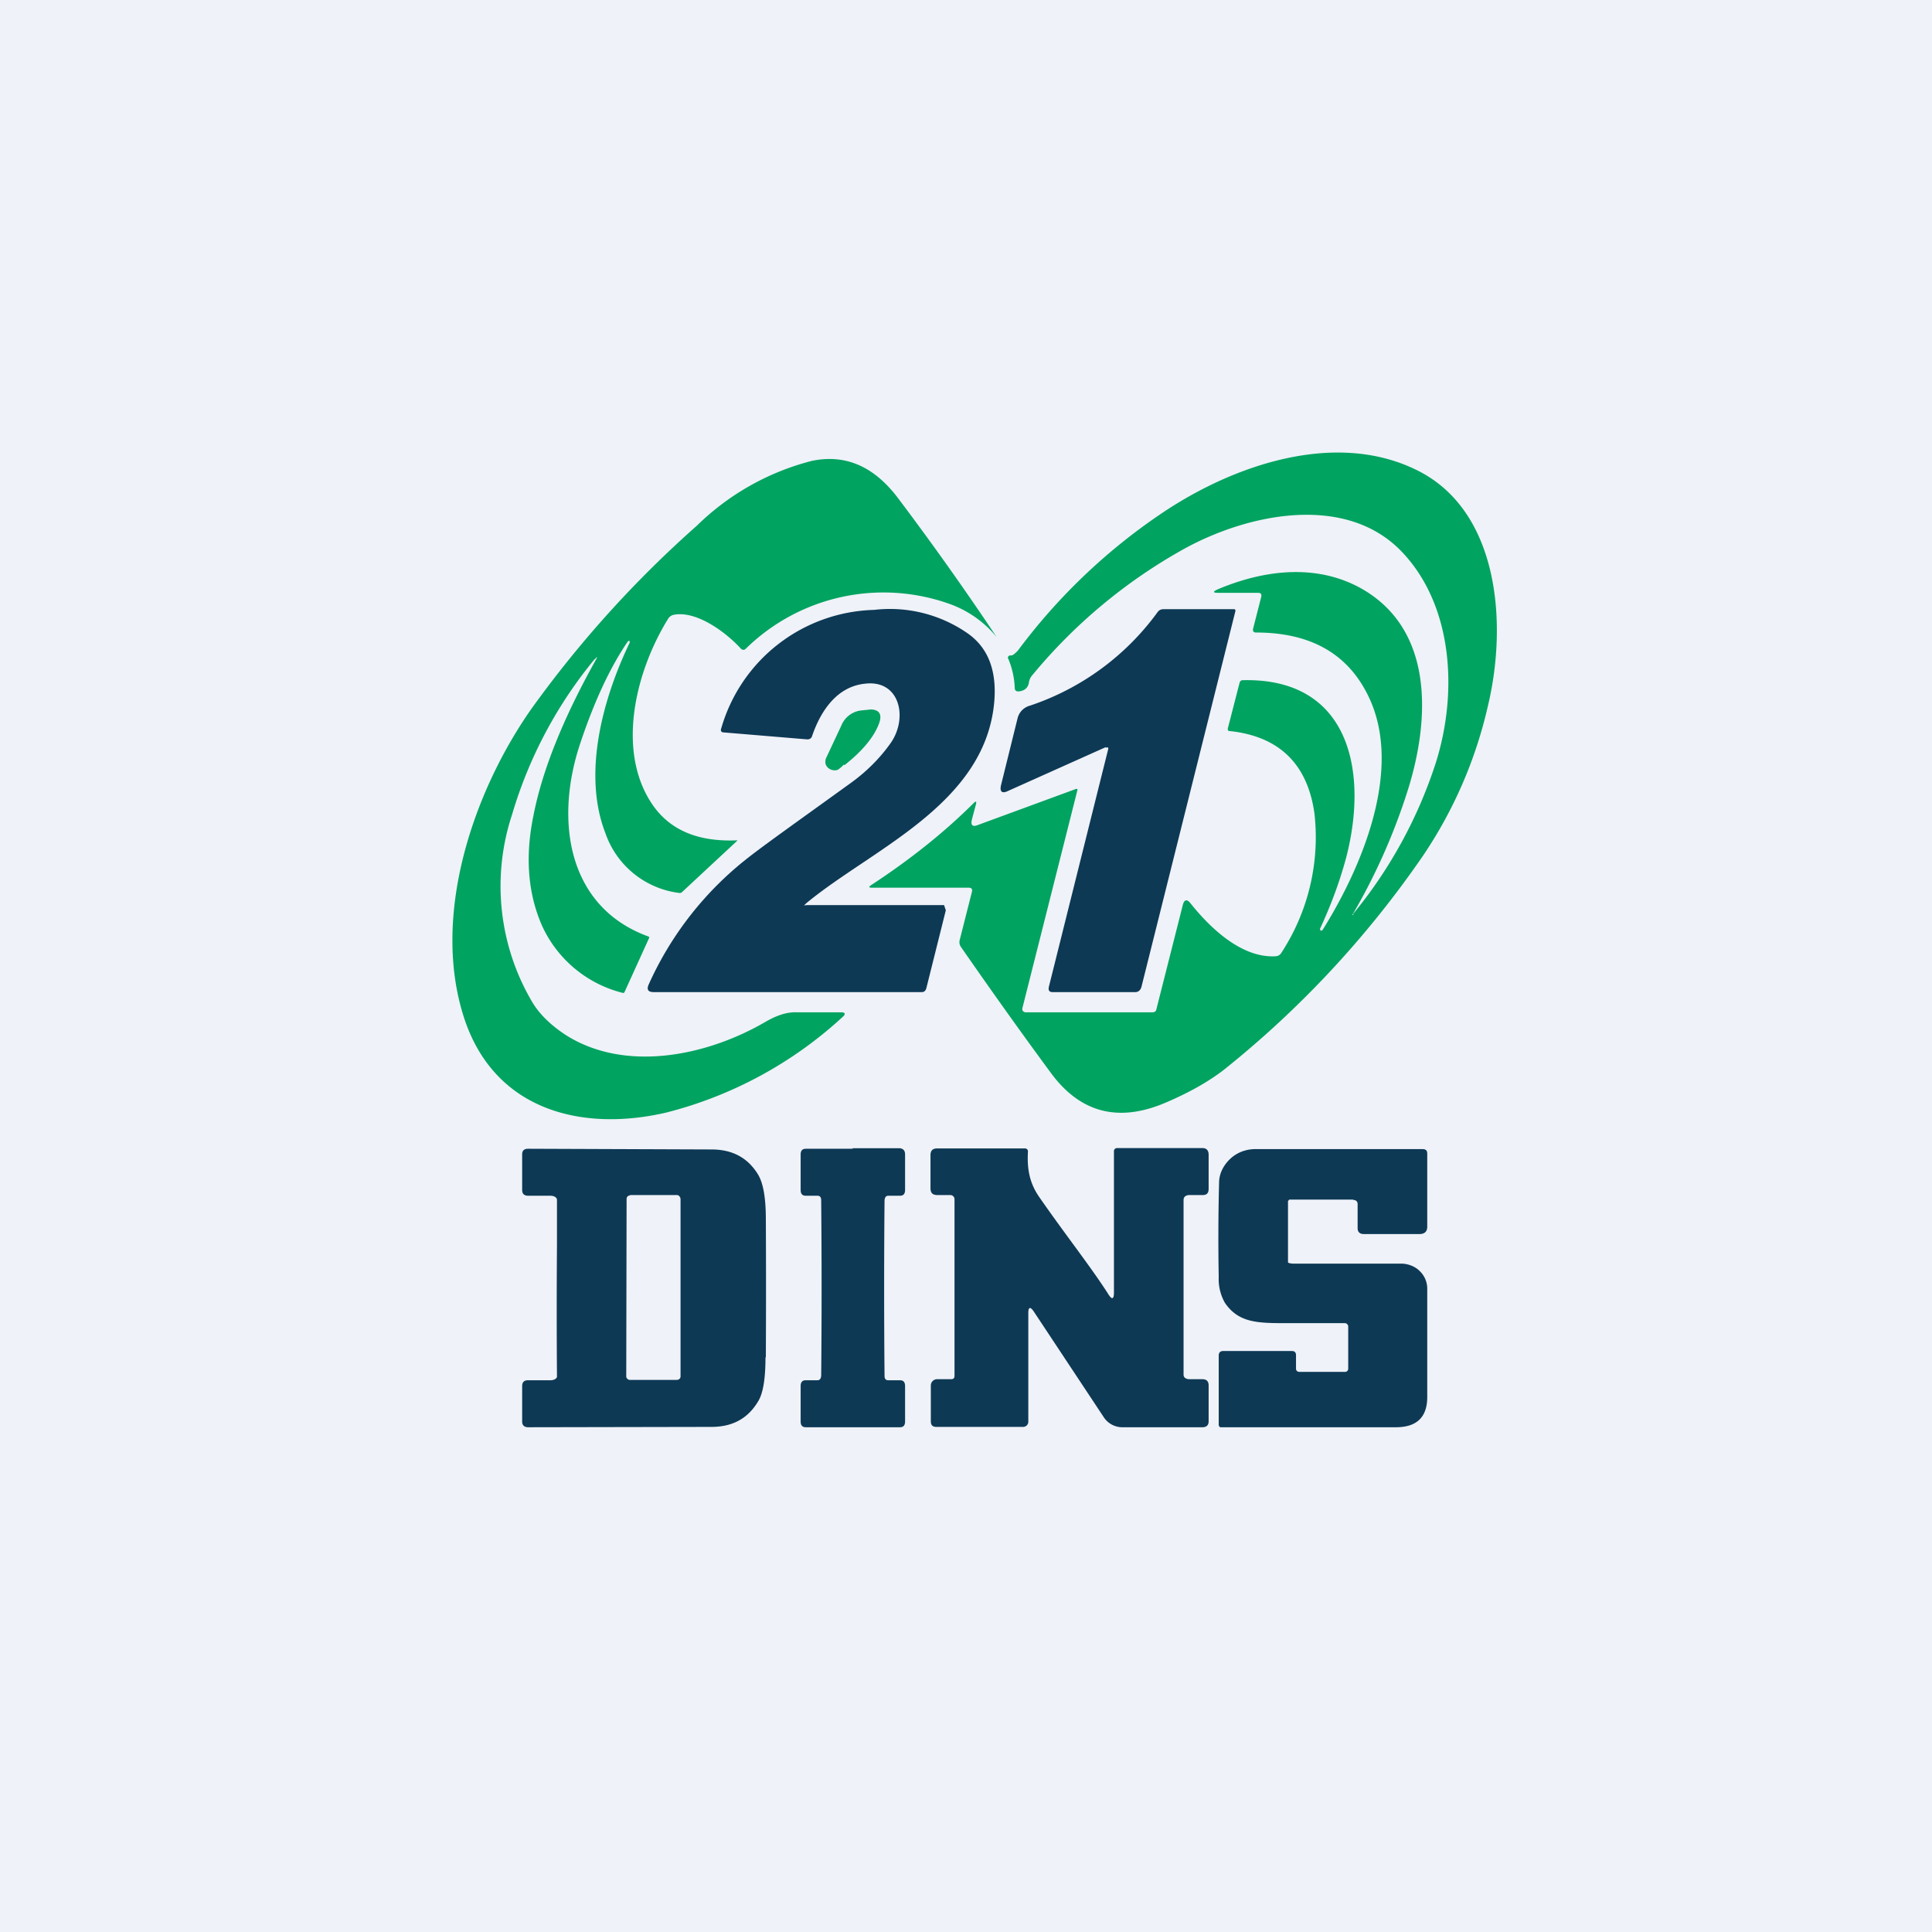
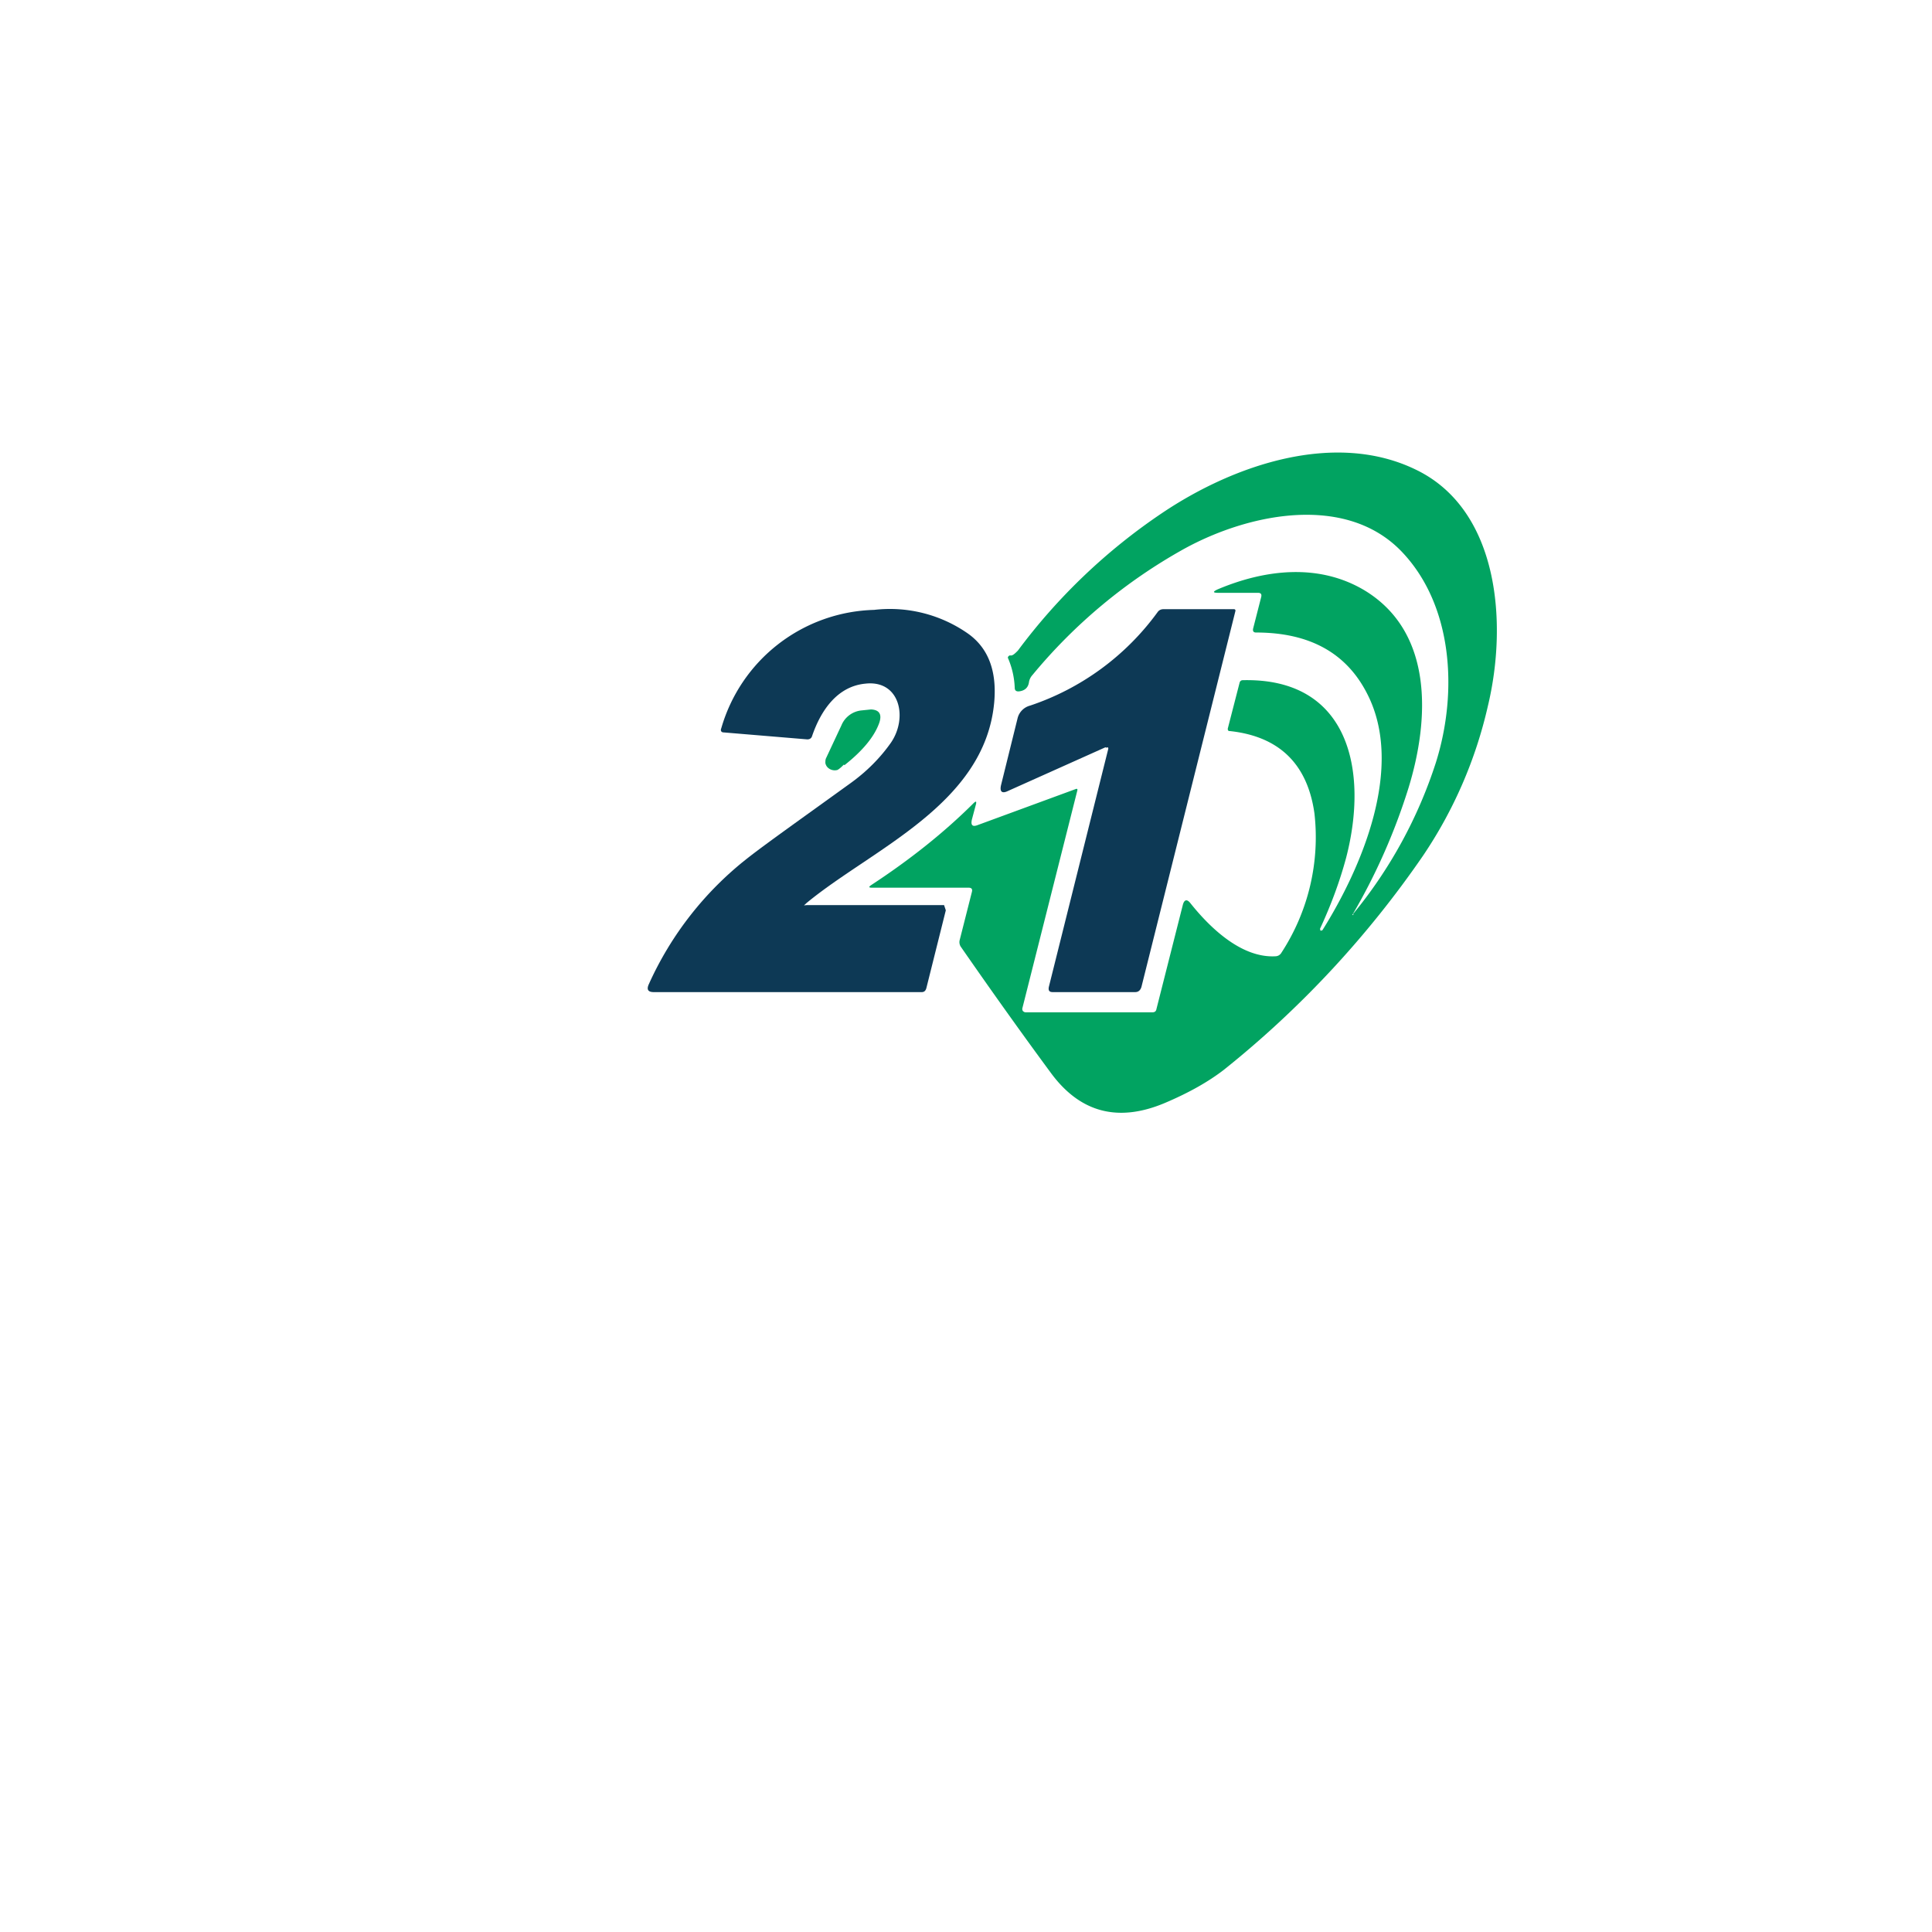
<svg xmlns="http://www.w3.org/2000/svg" viewBox="0 0 55.5 55.5">
-   <path d="M 0,0 H 55.5 V 55.5 H 0 Z" fill="rgb(239, 242, 248)" />
  <path d="M 38.87,26.255 A 13.23,13.23 0 0,0 41.25,21.9 C 41.89,19.86 41.73,17.37 40.26,15.84 C 38.66,14.18 35.88,14.74 34.01,15.77 A 15.27,15.27 0 0,0 29.66,19.39 A 0.4,0.4 0 0,0 29.56,19.59 C 29.54,19.75 29.44,19.84 29.28,19.86 C 29.2,19.87 29.15,19.84 29.15,19.76 A 2.38,2.38 0 0,0 28.95,18.89 L 28.97,18.85 L 29,18.83 A 0.1,0.1 0 0,1 29.04,18.83 C 29.09,18.83 29.14,18.79 29.22,18.71 L 29.24,18.69 A 16.94,16.94 0 0,1 33.38,14.74 C 35.46,13.34 38.37,12.36 40.69,13.5 C 43.05,14.65 43.32,17.88 42.74,20.29 A 12.7,12.7 0 0,1 40.88,24.58 A 28.61,28.61 0 0,1 35.16,30.73 C 34.72,31.07 34.16,31.39 33.45,31.69 C 32.11,32.25 31.02,31.96 30.18,30.81 C 29.42,29.78 28.56,28.58 27.61,27.21 A 0.24,0.24 0 0,1 27.57,27 L 27.92,25.62 C 27.94,25.54 27.91,25.5 27.82,25.5 H 25.04 C 24.96,25.5 24.95,25.48 25.02,25.43 C 26.12,24.71 27.12,23.92 27.98,23.06 C 28.04,23.01 28.05,23.02 28.04,23.09 L 27.92,23.54 C 27.88,23.71 27.94,23.76 28.09,23.7 L 30.92,22.66 H 30.93 L 30.95,22.67 V 22.7 L 29.37,28.96 A 0.1,0.1 0 0,0 29.39,29.05 L 29.42,29.07 A 0.1,0.1 0 0,0 29.47,29.08 H 33.11 C 33.17,29.08 33.21,29.05 33.22,28.99 L 33.98,25.99 C 34.02,25.84 34.1,25.82 34.2,25.95 C 34.79,26.69 35.69,27.53 36.65,27.47 A 0.2,0.2 0 0,0 36.81,27.37 A 6.07,6.07 0 0,0 37.76,23.37 C 37.56,21.94 36.74,21.15 35.32,21 H 35.3 A 0.06,0.06 0 0,1 35.27,20.95 V 20.93 L 35.61,19.61 A 0.1,0.1 0 0,1 35.64,19.56 A 0.09,0.09 0 0,1 35.69,19.54 C 38.76,19.46 39.32,22.14 38.67,24.64 C 38.49,25.31 38.24,25.99 37.92,26.68 L 37.93,26.73 C 37.95,26.74 37.97,26.73 37.99,26.72 C 39.12,24.92 40.35,22.04 39.28,19.94 C 38.68,18.75 37.61,18.17 36.08,18.17 C 36.01,18.17 35.98,18.13 36,18.05 L 36.23,17.15 C 36.25,17.07 36.22,17.03 36.14,17.03 H 35 C 34.84,17.03 34.83,17 34.98,16.93 C 36.33,16.36 37.88,16.17 39.2,16.96 C 41.18,18.16 41.07,20.66 40.46,22.64 A 17.51,17.51 0 0,1 38.85,26.28 A 0.02,0.02 0 0,0 38.88,26.28 Z" fill="rgb(1, 163, 97)" />
-   <path d="M 17.09,18.925 A 12.63,12.63 0 0,0 14.71,23.4 A 6.55,6.55 0 0,0 15.28,28.77 C 15.49,29.13 15.83,29.46 16.28,29.75 C 18,30.82 20.33,30.32 21.98,29.36 C 22.32,29.16 22.62,29.07 22.88,29.08 H 24.16 C 24.28,29.08 24.3,29.13 24.21,29.21 A 11.75,11.75 0 0,1 19.14,31.96 C 16.69,32.53 14.14,31.89 13.3,29.14 C 12.41,26.24 13.6,22.74 15.26,20.37 A 31.72,31.72 0 0,1 20.02,15.1 A 7.3,7.3 0 0,1 23.32,13.24 C 24.28,13.04 25.1,13.39 25.79,14.3 A 85.7,85.7 0 0,1 28.63,18.3 A 3.1,3.1 0 0,0 27.31,17.36 A 5.65,5.65 0 0,0 21.43,18.63 C 21.38,18.68 21.33,18.68 21.28,18.63 C 20.83,18.14 20,17.54 19.36,17.66 A 0.25,0.25 0 0,0 19.19,17.78 C 18.25,19.3 17.7,21.58 18.74,23.11 C 19.24,23.84 20.04,24.19 21.18,24.14 V 24.15 L 19.6,25.62 A 0.1,0.1 0 0,1 19.5,25.65 A 2.58,2.58 0 0,1 17.39,23.93 C 16.73,22.23 17.31,20.08 18.09,18.46 V 18.42 L 18.07,18.41 L 18.04,18.42 C 17.54,19.15 17.08,20.12 16.67,21.35 C 15.93,23.55 16.29,26.05 18.62,26.9 C 18.65,26.91 18.66,26.93 18.64,26.96 L 17.94,28.5 C 17.93,28.52 17.91,28.53 17.88,28.52 A 3.47,3.47 0 0,1 15.57,26.59 C 15.17,25.68 15.08,24.63 15.32,23.45 C 15.57,22.15 16.17,20.65 17.12,18.95 C 17.17,18.86 17.16,18.85 17.09,18.94 Z" fill="rgb(1, 163, 97)" />
  <path d="M 31.76,21.465 L 28.96,22.72 C 28.78,22.81 28.71,22.74 28.76,22.54 L 29.23,20.64 A 0.5,0.5 0 0,1 29.59,20.27 A 7.45,7.45 0 0,0 33.25,17.59 C 33.29,17.53 33.35,17.5 33.42,17.5 H 35.45 A 0.04,0.04 0 0,1 35.49,17.53 V 17.55 L 32.79,28.35 C 32.76,28.45 32.7,28.5 32.61,28.5 H 30.24 C 30.14,28.5 30.11,28.45 30.13,28.35 L 31.83,21.54 C 31.85,21.47 31.83,21.46 31.77,21.48 Z M 23.22,26 H 27.12 L 27.17,26.15 L 26.61,28.39 C 26.59,28.46 26.55,28.5 26.48,28.5 H 18.78 C 18.61,28.5 18.57,28.42 18.64,28.27 A 9.6,9.6 0 0,1 21.49,24.64 C 22,24.24 22.99,23.54 24.43,22.5 C 24.89,22.17 25.28,21.78 25.59,21.34 C 26.09,20.62 25.85,19.52 24.85,19.64 C 24.05,19.72 23.58,20.41 23.33,21.14 C 23.31,21.21 23.26,21.24 23.19,21.24 L 20.79,21.04 C 20.72,21.04 20.69,20.99 20.72,20.92 A 4.7,4.7 0 0,1 25.11,17.52 A 3.91,3.91 0 0,1 27.82,18.21 C 28.4,18.63 28.64,19.29 28.56,20.18 C 28.29,23.11 25.06,24.38 23.17,25.94 C 23.07,26.04 23.07,26 23.22,26 Z" fill="rgb(13, 57, 85)" />
  <path d="M 24.24,21.965 C 24.13,22.08 24.06,22.12 24.05,22.12 A 0.29,0.29 0 0,1 23.77,22.04 A 0.25,0.25 0 0,1 23.71,21.92 C 23.71,21.87 23.71,21.82 23.73,21.78 L 24.17,20.84 A 0.7,0.7 0 0,1 24.73,20.41 L 25.02,20.38 C 25.26,20.39 25.34,20.52 25.26,20.76 C 25.12,21.16 24.78,21.57 24.26,21.98 Z" fill="rgb(1, 163, 97)" />
-   <path d="M 24.49,32.985 H 25.85 C 25.95,33 26,33.05 26,33.17 V 34.18 C 26,34.3 25.95,34.35 25.85,34.35 H 25.52 C 25.45,34.35 25.42,34.39 25.41,34.48 A 276.58,276.58 0 0,0 25.41,39.53 C 25.41,39.61 25.45,39.65 25.51,39.65 H 25.85 C 25.95,39.65 26,39.7 26,39.82 V 40.83 C 26,40.95 25.95,41 25.85,41 H 23.15 C 23.05,41 23,40.95 23,40.83 V 39.82 C 23,39.7 23.05,39.65 23.15,39.65 H 23.48 C 23.55,39.65 23.58,39.61 23.59,39.52 A 266.29,266.29 0 0,0 23.59,34.48 C 23.59,34.39 23.55,34.35 23.49,34.35 H 23.15 C 23.05,34.35 23,34.3 23,34.18 V 33.17 C 23,33.05 23.05,33 23.15,33 H 24.5 Z M 29.7,37.68 C 29.6,37.53 29.54,37.54 29.54,37.72 V 40.85 A 0.15,0.15 0 0,1 29.4,40.99 H 26.9 C 26.79,40.99 26.74,40.94 26.74,40.83 V 39.81 A 0.18,0.18 0 0,1 26.92,39.62 H 27.32 C 27.39,39.62 27.42,39.59 27.42,39.52 V 34.45 A 0.12,0.12 0 0,0 27.3,34.33 H 26.93 C 26.79,34.33 26.73,34.27 26.73,34.13 V 33.19 C 26.73,33.05 26.79,32.99 26.93,32.99 H 29.44 A 0.09,0.09 0 0,1 29.5,33.01 A 0.08,0.08 0 0,1 29.53,33.07 C 29.5,33.57 29.57,33.99 29.87,34.41 C 30.62,35.49 31.35,36.41 31.84,37.18 C 31.94,37.34 32,37.33 32,37.13 V 33.08 A 0.09,0.09 0 0,1 32.09,32.98 H 34.54 C 34.66,32.98 34.72,33.05 34.72,33.17 V 34.15 C 34.72,34.27 34.67,34.33 34.55,34.33 H 34.17 C 34.08,34.33 34,34.37 34,34.47 V 39.49 C 34,39.58 34.08,39.62 34.17,39.62 H 34.54 C 34.66,39.62 34.72,39.68 34.72,39.8 V 40.83 C 34.72,40.94 34.66,41 34.54,41 H 32.27 A 0.64,0.64 0 0,1 31.7,40.7 L 29.7,37.68 Z M 38.87,34.46 H 37.05 S 37.03,34.46 37.02,34.48 A 0.05,0.05 0 0,0 37,34.51 V 36.26 C 37,36.29 37.12,36.3 37.15,36.3 H 40.25 C 40.45,36.3 40.65,36.38 40.78,36.51 A 0.7,0.7 0 0,1 41,37.01 V 40.13 C 41,40.71 40.7,41 40.1,41 H 35.08 C 35.06,41 35.04,41 35.03,40.98 A 0.07,0.07 0 0,1 35.01,40.93 V 38.94 C 35.01,38.86 35.05,38.81 35.14,38.81 H 37.11 C 37.19,38.81 37.23,38.85 37.23,38.93 V 39.31 C 37.23,39.38 37.27,39.41 37.34,39.41 H 38.64 A 0.09,0.09 0 0,0 38.73,39.32 V 38.1 A 0.08,0.08 0 0,0 38.7,38.04 A 0.08,0.08 0 0,0 38.64,38.01 H 37 C 36.14,38.01 35.59,38.01 35.19,37.43 A 1.37,1.37 0 0,1 35.01,36.69 A 61.5,61.5 0 0,1 35.02,33.98 C 35.02,33.72 35.14,33.48 35.34,33.29 C 35.53,33.11 35.79,33.01 36.06,33.01 H 40.86 C 40.96,33.01 41,33.05 41,33.14 V 35.24 C 41,35.38 40.92,35.45 40.78,35.45 H 39.18 C 39.06,35.45 39,35.39 39,35.28 V 34.59 C 39,34.51 38.95,34.47 38.87,34.47 Z M 22,38.99 A 383.33,383.33 0 0,0 22,35.02 C 22,34.39 21.92,33.97 21.77,33.73 C 21.48,33.26 21.04,33.02 20.44,33.02 L 15.17,33 C 15.06,33 15,33.05 15,33.16 V 34.18 C 15,34.3 15.06,34.35 15.18,34.35 H 15.82 C 15.9,34.35 16,34.39 16,34.47 V 35.77 A 246.86,246.86 0 0,0 16,39.54 C 16,39.61 15.9,39.65 15.82,39.65 H 15.17 C 15.06,39.65 15,39.7 15,39.82 V 40.84 C 15,40.94 15.06,41 15.17,41 L 20.44,40.99 C 21.04,40.99 21.48,40.75 21.77,40.27 C 21.92,40.04 21.99,39.61 21.99,38.99 Z M 18.1,34.33 H 19.45 C 19.5,34.33 19.55,34.39 19.55,34.45 V 39.54 C 19.55,39.6 19.5,39.64 19.44,39.64 H 18.09 C 18.04,39.64 17.99,39.59 17.99,39.54 L 18,34.44 C 18,34.38 18.05,34.34 18.1,34.34 Z" fill="rgb(13, 57, 85)" />
</svg>